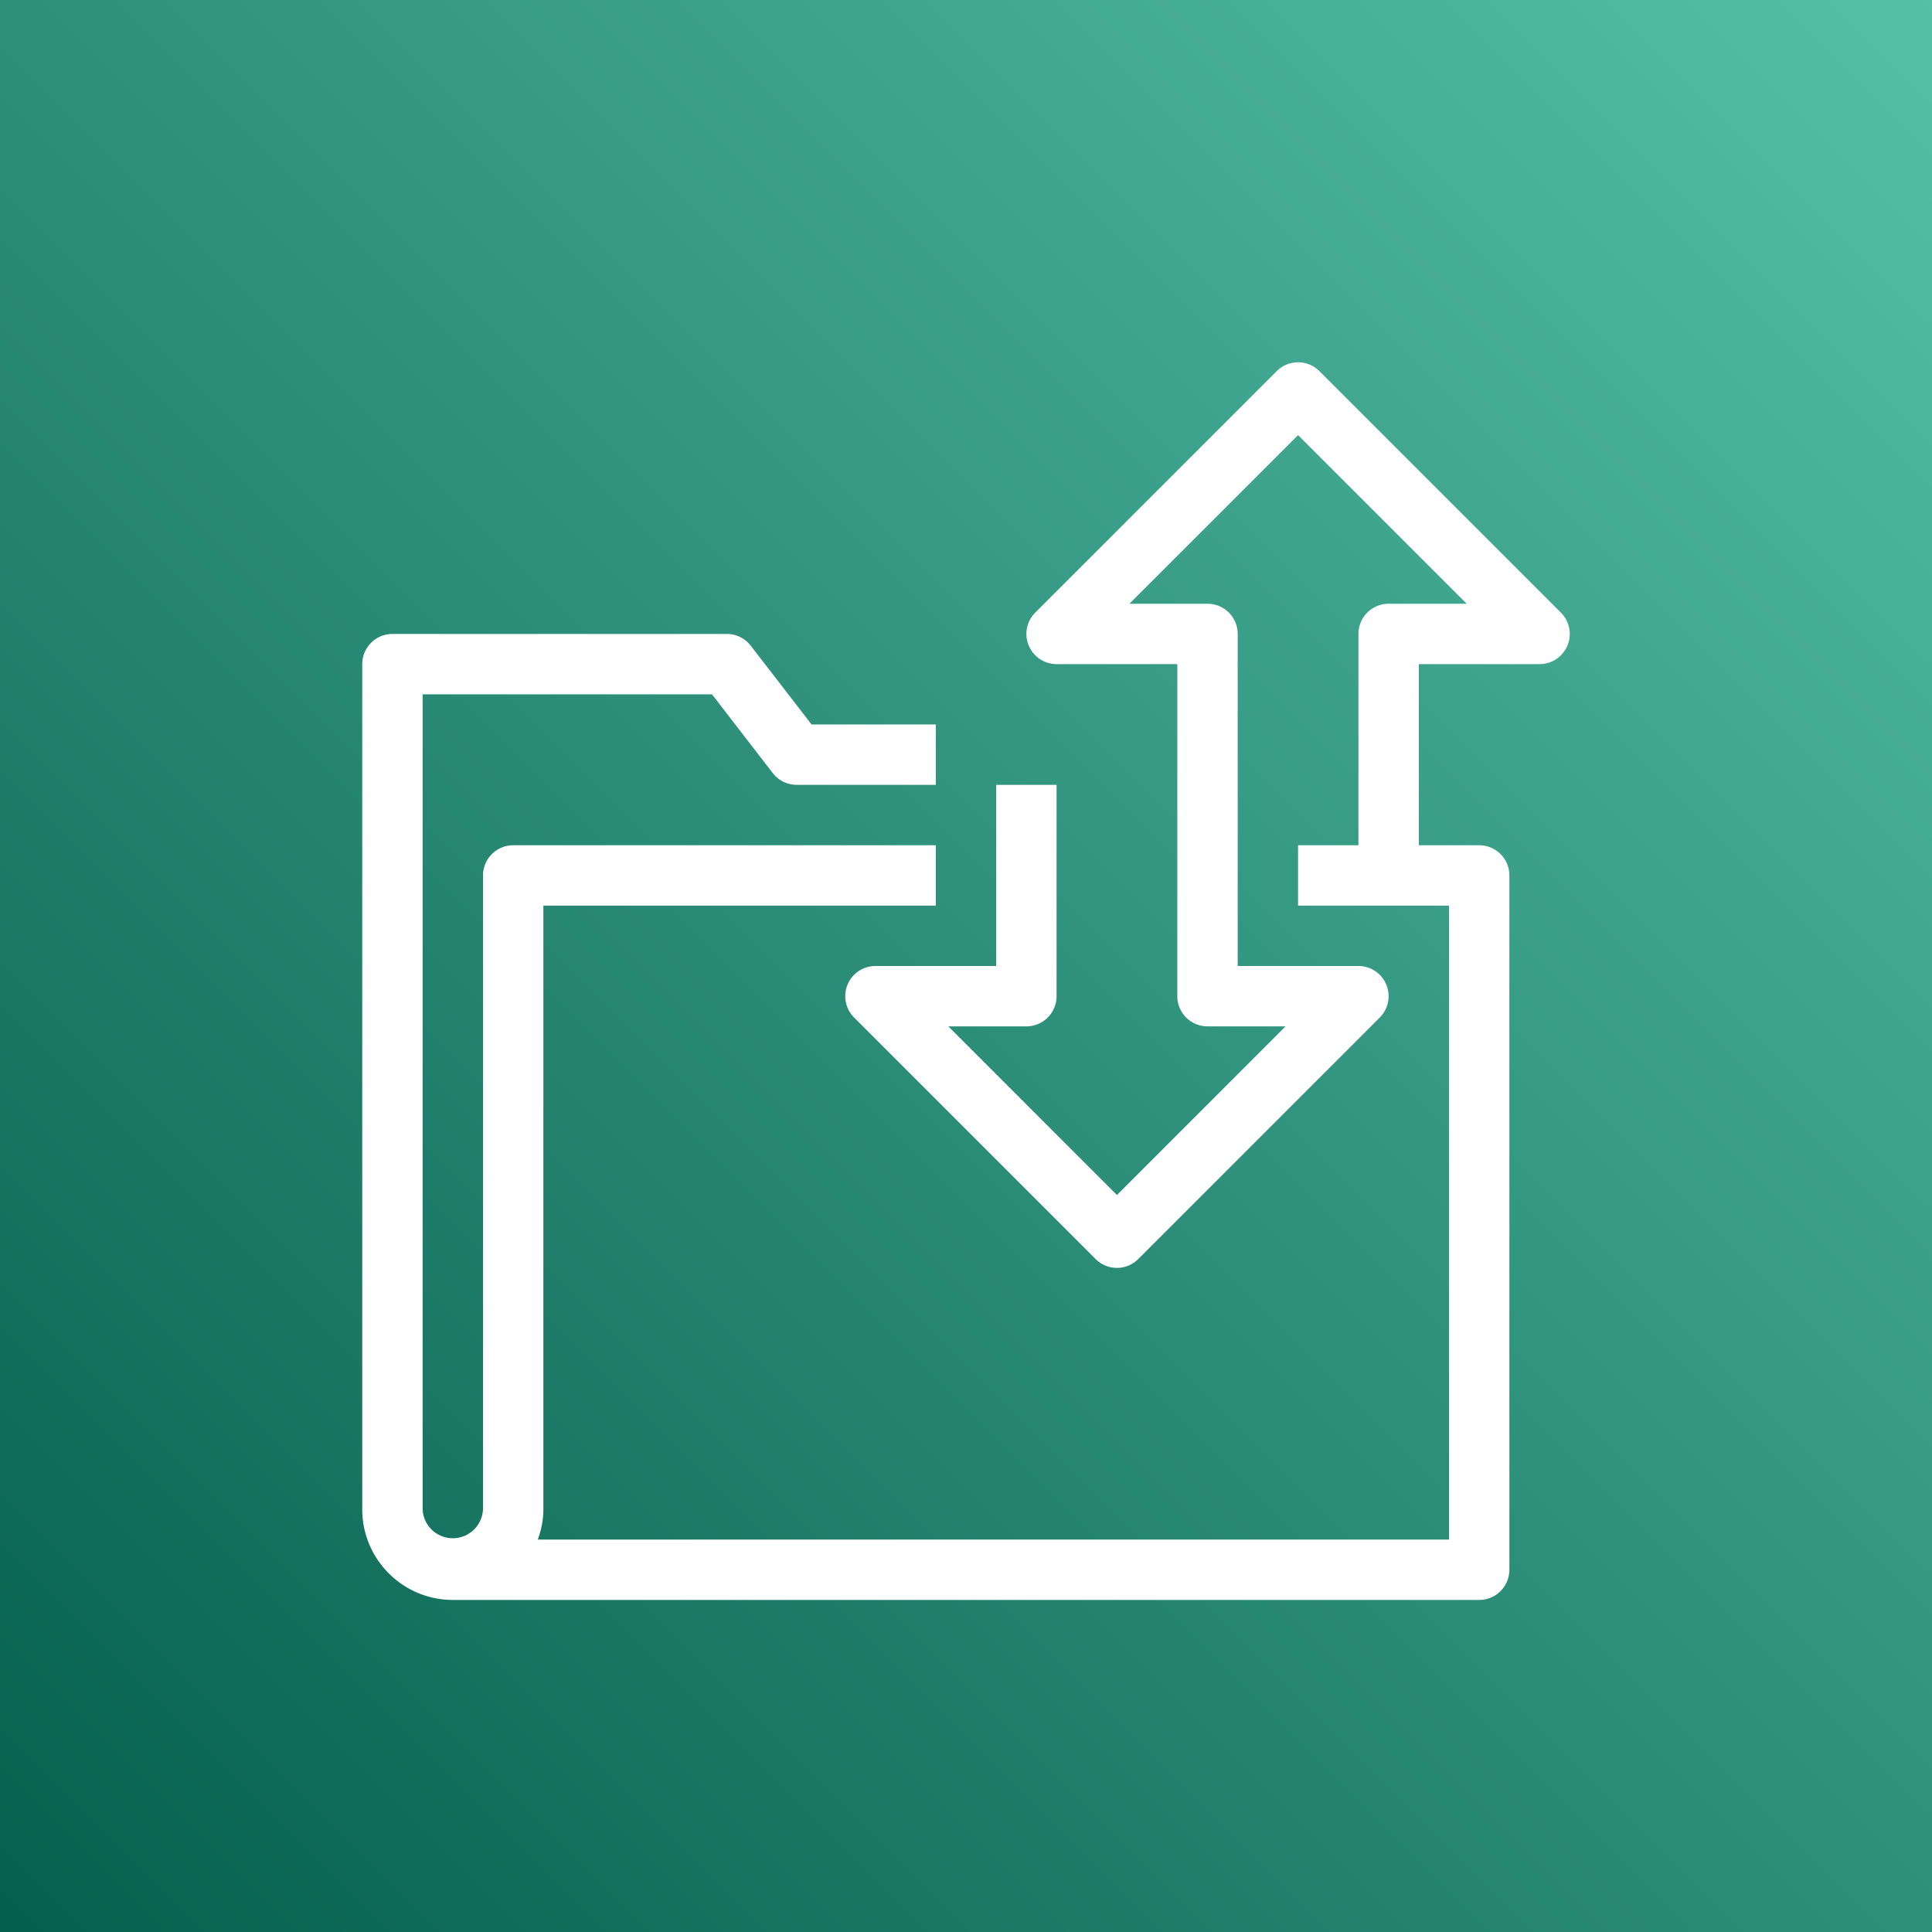
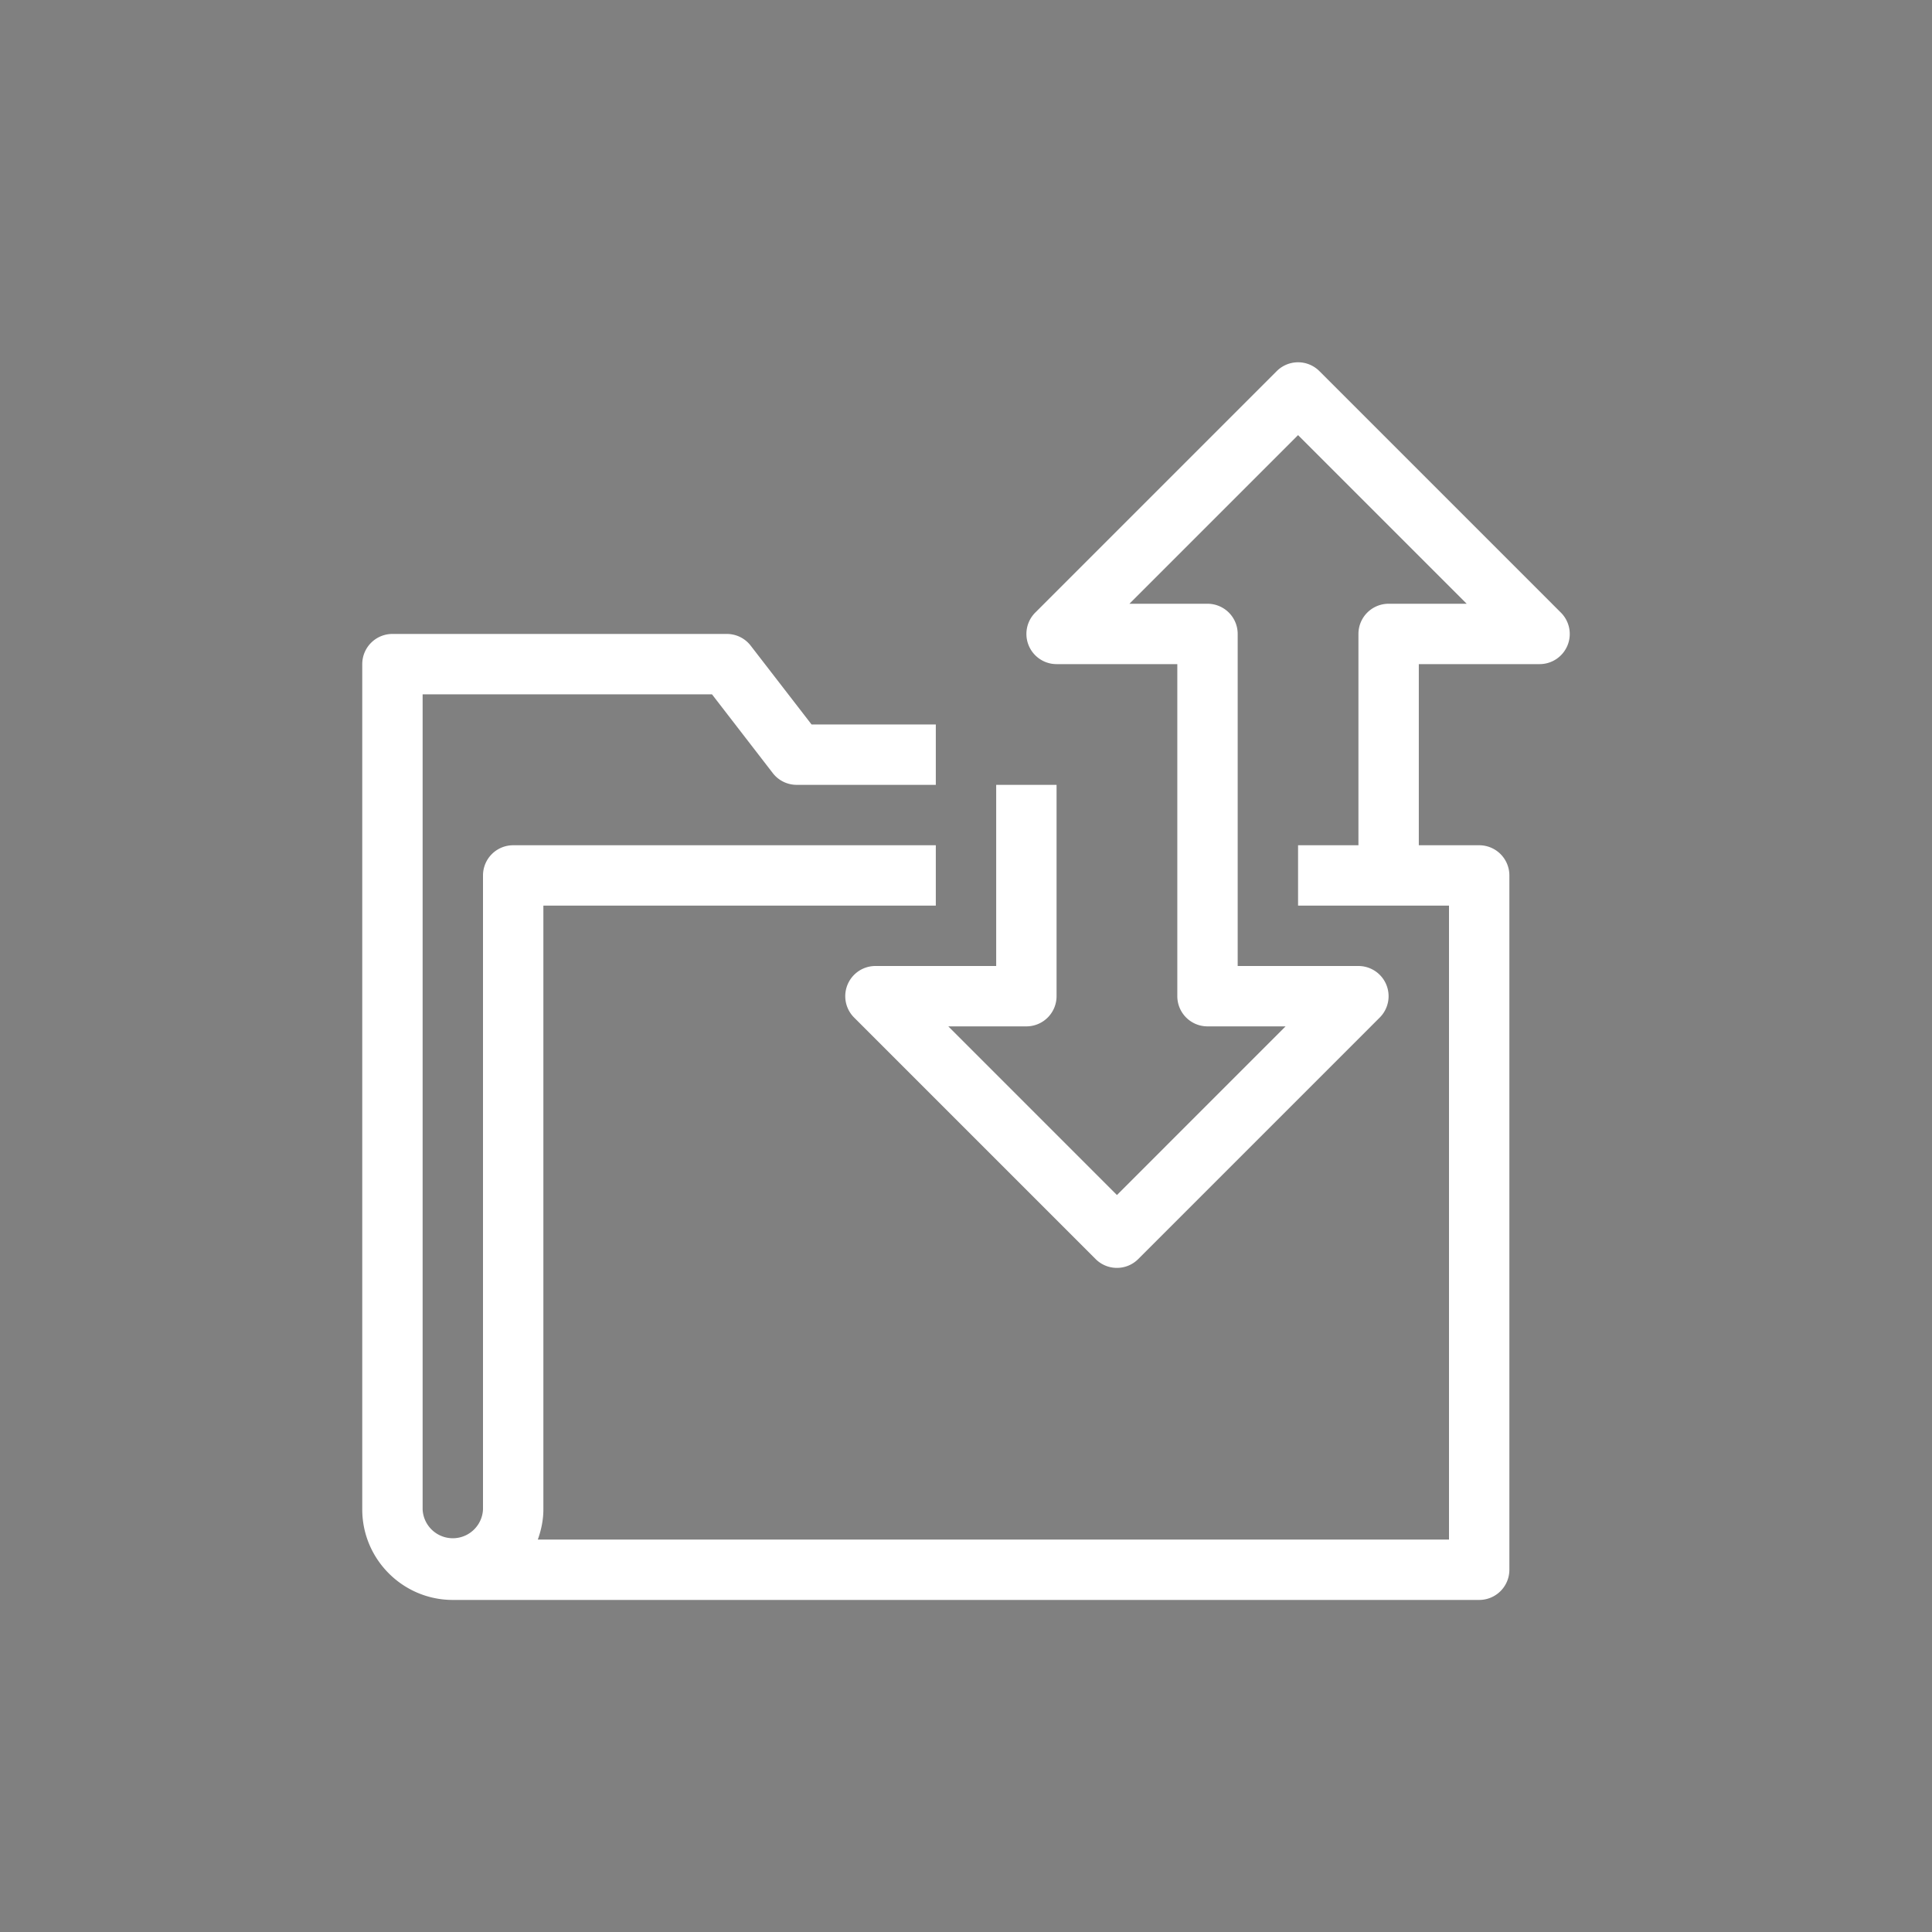
<svg xmlns="http://www.w3.org/2000/svg" viewBox="0 0 64 64">
  <rect x="0" y="0" width="64" height="64" fill="#808080" stroke="none" />
  <defs>
    <linearGradient id="ArchitectureAWSTransferFamily_svg__a" x1="0%" x2="100%" y1="100%" y2="0%">
      <stop offset="0%" stop-color="#055F4E" />
      <stop offset="100%" stop-color="#56C0A7" />
    </linearGradient>
  </defs>
  <g fill="none" fill-rule="evenodd">
-     <path fill="url(#ArchitectureAWSTransferFamily_svg__a)" d="M0 0h64v64H0z" />
    <path fill="#FFF" d="M51.924 21.383A.999.999 0 0 1 51 22h-4v6h2a1 1 0 0 1 1 1v23a1 1 0 0 1-1 1H15c-1.654 0-3-1.346-3-3V22a1 1 0 0 1 1-1h11.076c.31 0 .603.143.792.389l2.016 2.61H31v2h-4.607a1 1 0 0 1-.792-.387L23.585 23H14v27a1.001 1.001 0 0 0 2 0V29a1 1 0 0 1 1-1h14v2H18v20c0 .352-.072.685-.184 1H48V30h-5v-2h2v-7a1 1 0 0 1 1-1h2.586L43 14.414 37.414 20H40a1 1 0 0 1 1 1v11h4a1 1 0 0 1 .707 1.706l-8 8A.993.993 0 0 1 37 42a.993.993 0 0 1-.707-.293l-8-8A1 1 0 0 1 29 32h4v-6h2v7a1 1 0 0 1-1 1h-2.586L37 39.587l5.586-5.587H40a1 1 0 0 1-1-1V22h-4a1 1 0 0 1-.707-1.706l8-8a1 1 0 0 1 1.414 0l8 8a1 1 0 0 1 .217 1.09" />
  </g>
</svg>